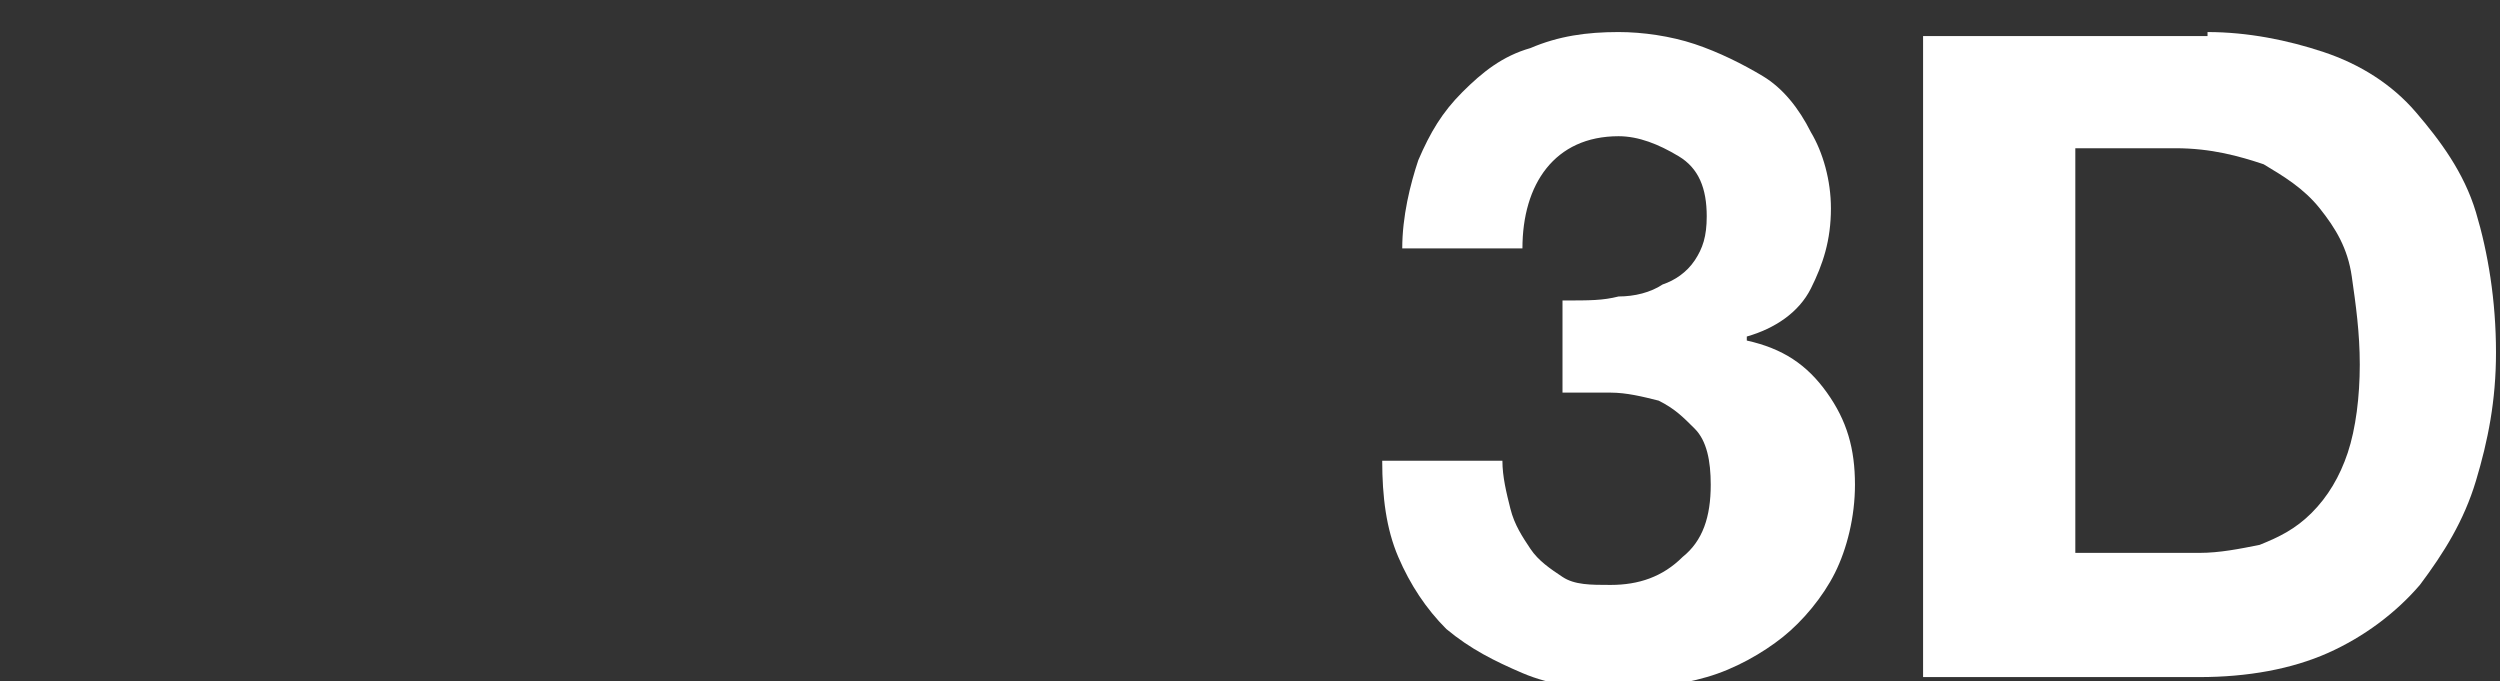
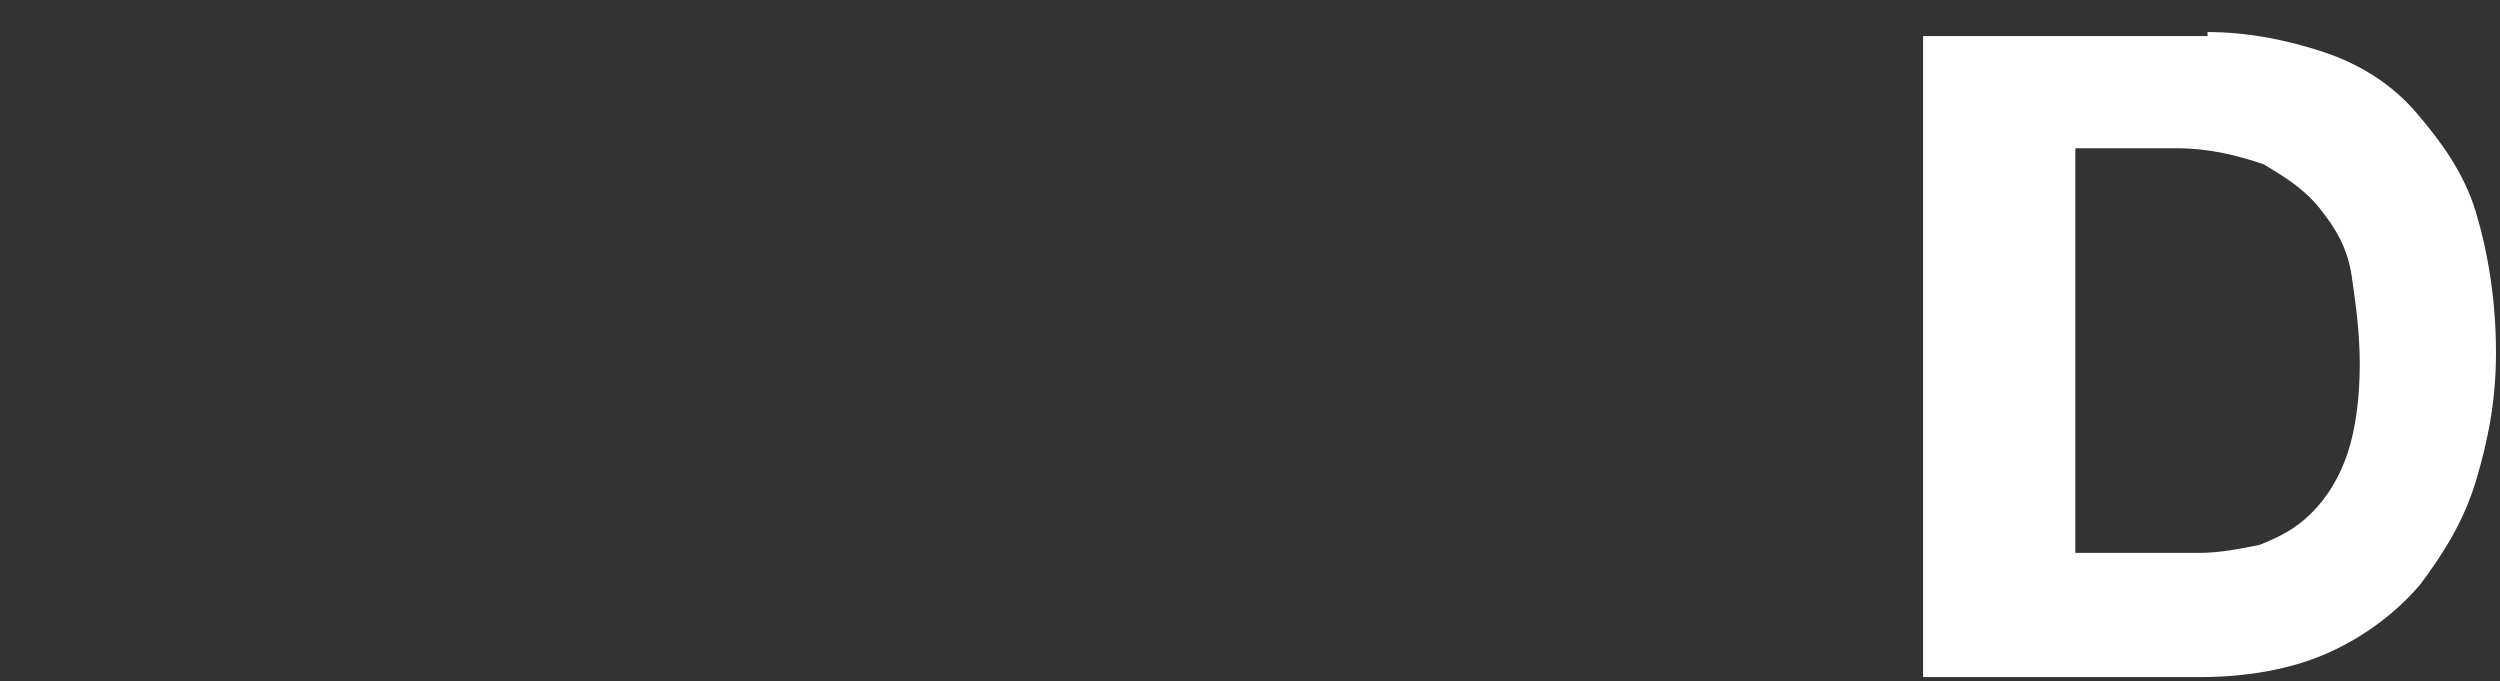
<svg xmlns="http://www.w3.org/2000/svg" version="1.1" id="helvetica" x="0px" y="0px" viewBox="0 0 62.4 17" style="enable-background:new 0 0 62.4 17;" xml:space="preserve">
  <rect x="0" y="0" width="62.4" height="17" fill="#333333" stroke="none" />
  <style type="text/css">
	.st0{fill:#FFFFFF;}
</style>
  <g>
-     <path class="st0" d="M40.4,7.4c0.4,0,0.8-0.1,1.1-0.3c0.3-0.1,0.6-0.3,0.8-0.6s0.3-0.6,0.3-1.1c0-0.7-0.2-1.2-0.7-1.5   s-1-0.5-1.5-0.5c-0.8,0-1.4,0.3-1.8,0.8c-0.4,0.5-0.6,1.2-0.6,2h-3c0-0.8,0.2-1.6,0.4-2.2c0.3-0.7,0.6-1.2,1.1-1.7s1-0.9,1.7-1.1   c0.7-0.3,1.4-0.4,2.2-0.4c0.6,0,1.3,0.1,1.9,0.3c0.6,0.2,1.2,0.5,1.7,0.8s0.9,0.8,1.2,1.4c0.3,0.5,0.5,1.2,0.5,1.9   c0,0.8-0.2,1.4-0.5,2s-0.9,1-1.6,1.2v0.1c0.9,0.2,1.5,0.6,2,1.3s0.7,1.4,0.7,2.3c0,0.8-0.2,1.6-0.5,2.2s-0.8,1.2-1.3,1.6   c-0.5,0.4-1.2,0.8-1.9,1c-0.7,0.2-1.4,0.3-2.2,0.3c-0.9,0-1.7-0.1-2.4-0.4s-1.3-0.6-1.9-1.1c-0.5-0.5-0.9-1.1-1.2-1.8   c-0.3-0.7-0.4-1.5-0.4-2.4h3c0,0.4,0.1,0.8,0.2,1.2s0.3,0.7,0.5,1c0.2,0.3,0.5,0.5,0.8,0.7c0.3,0.2,0.7,0.2,1.2,0.2   c0.7,0,1.3-0.2,1.8-0.7c0.5-0.4,0.7-1,0.7-1.8c0-0.6-0.1-1.1-0.4-1.4s-0.5-0.5-0.9-0.7c-0.4-0.1-0.8-0.2-1.2-0.2s-0.8,0-1.2,0V7.5   C39.7,7.5,40,7.5,40.4,7.4L40.4,7.4z" />
    <path class="st0" d="M55.1,0.8c1,0,2,0.2,2.9,0.5s1.7,0.8,2.3,1.5s1.2,1.5,1.5,2.5s0.5,2.2,0.5,3.5c0,1.2-0.2,2.2-0.5,3.2   s-0.8,1.8-1.4,2.6c-0.6,0.7-1.4,1.3-2.3,1.7c-0.9,0.4-2,0.6-3.2,0.6h-6.9v-16H55.1L55.1,0.8z M54.9,13.8c0.5,0,1-0.1,1.5-0.2   c0.5-0.2,0.9-0.4,1.3-0.8s0.7-0.9,0.9-1.5c0.2-0.6,0.3-1.4,0.3-2.2c0-0.8-0.1-1.5-0.2-2.2s-0.4-1.2-0.8-1.7S57,4.4,56.5,4.1   c-0.6-0.2-1.3-0.4-2.2-0.4h-2.5v10.1H54.9L54.9,13.8z" />
  </g>
</svg>